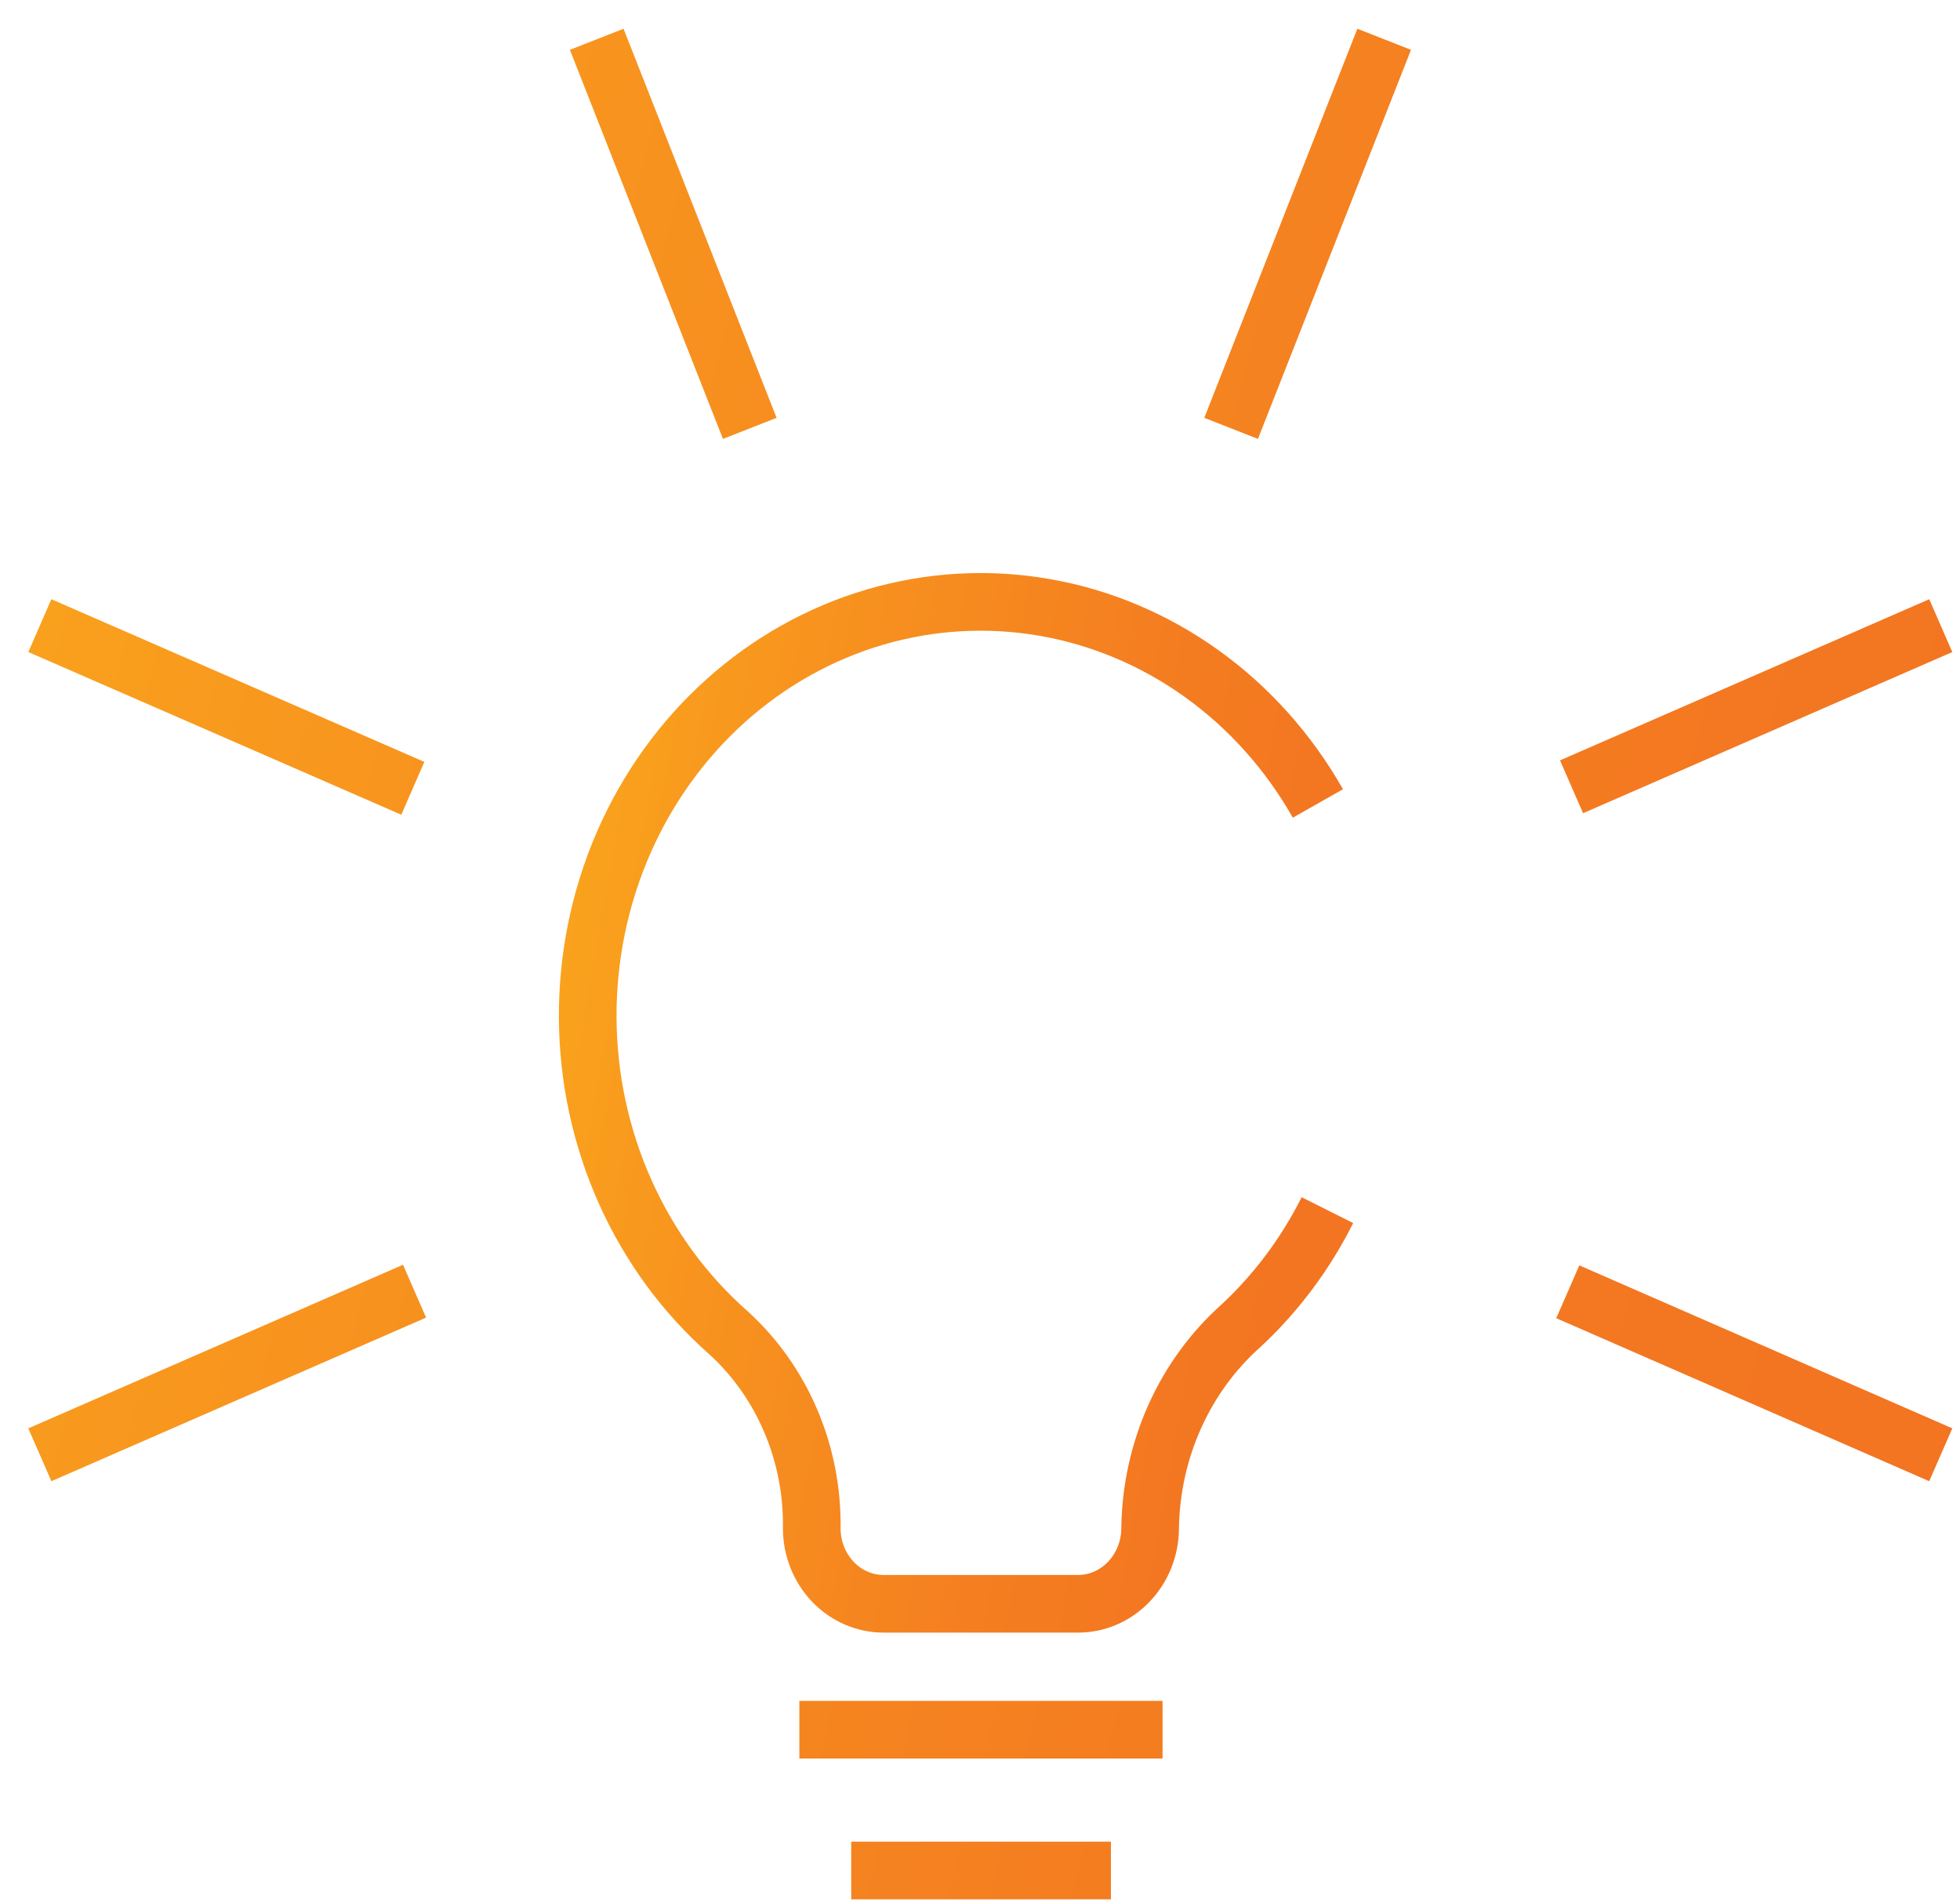
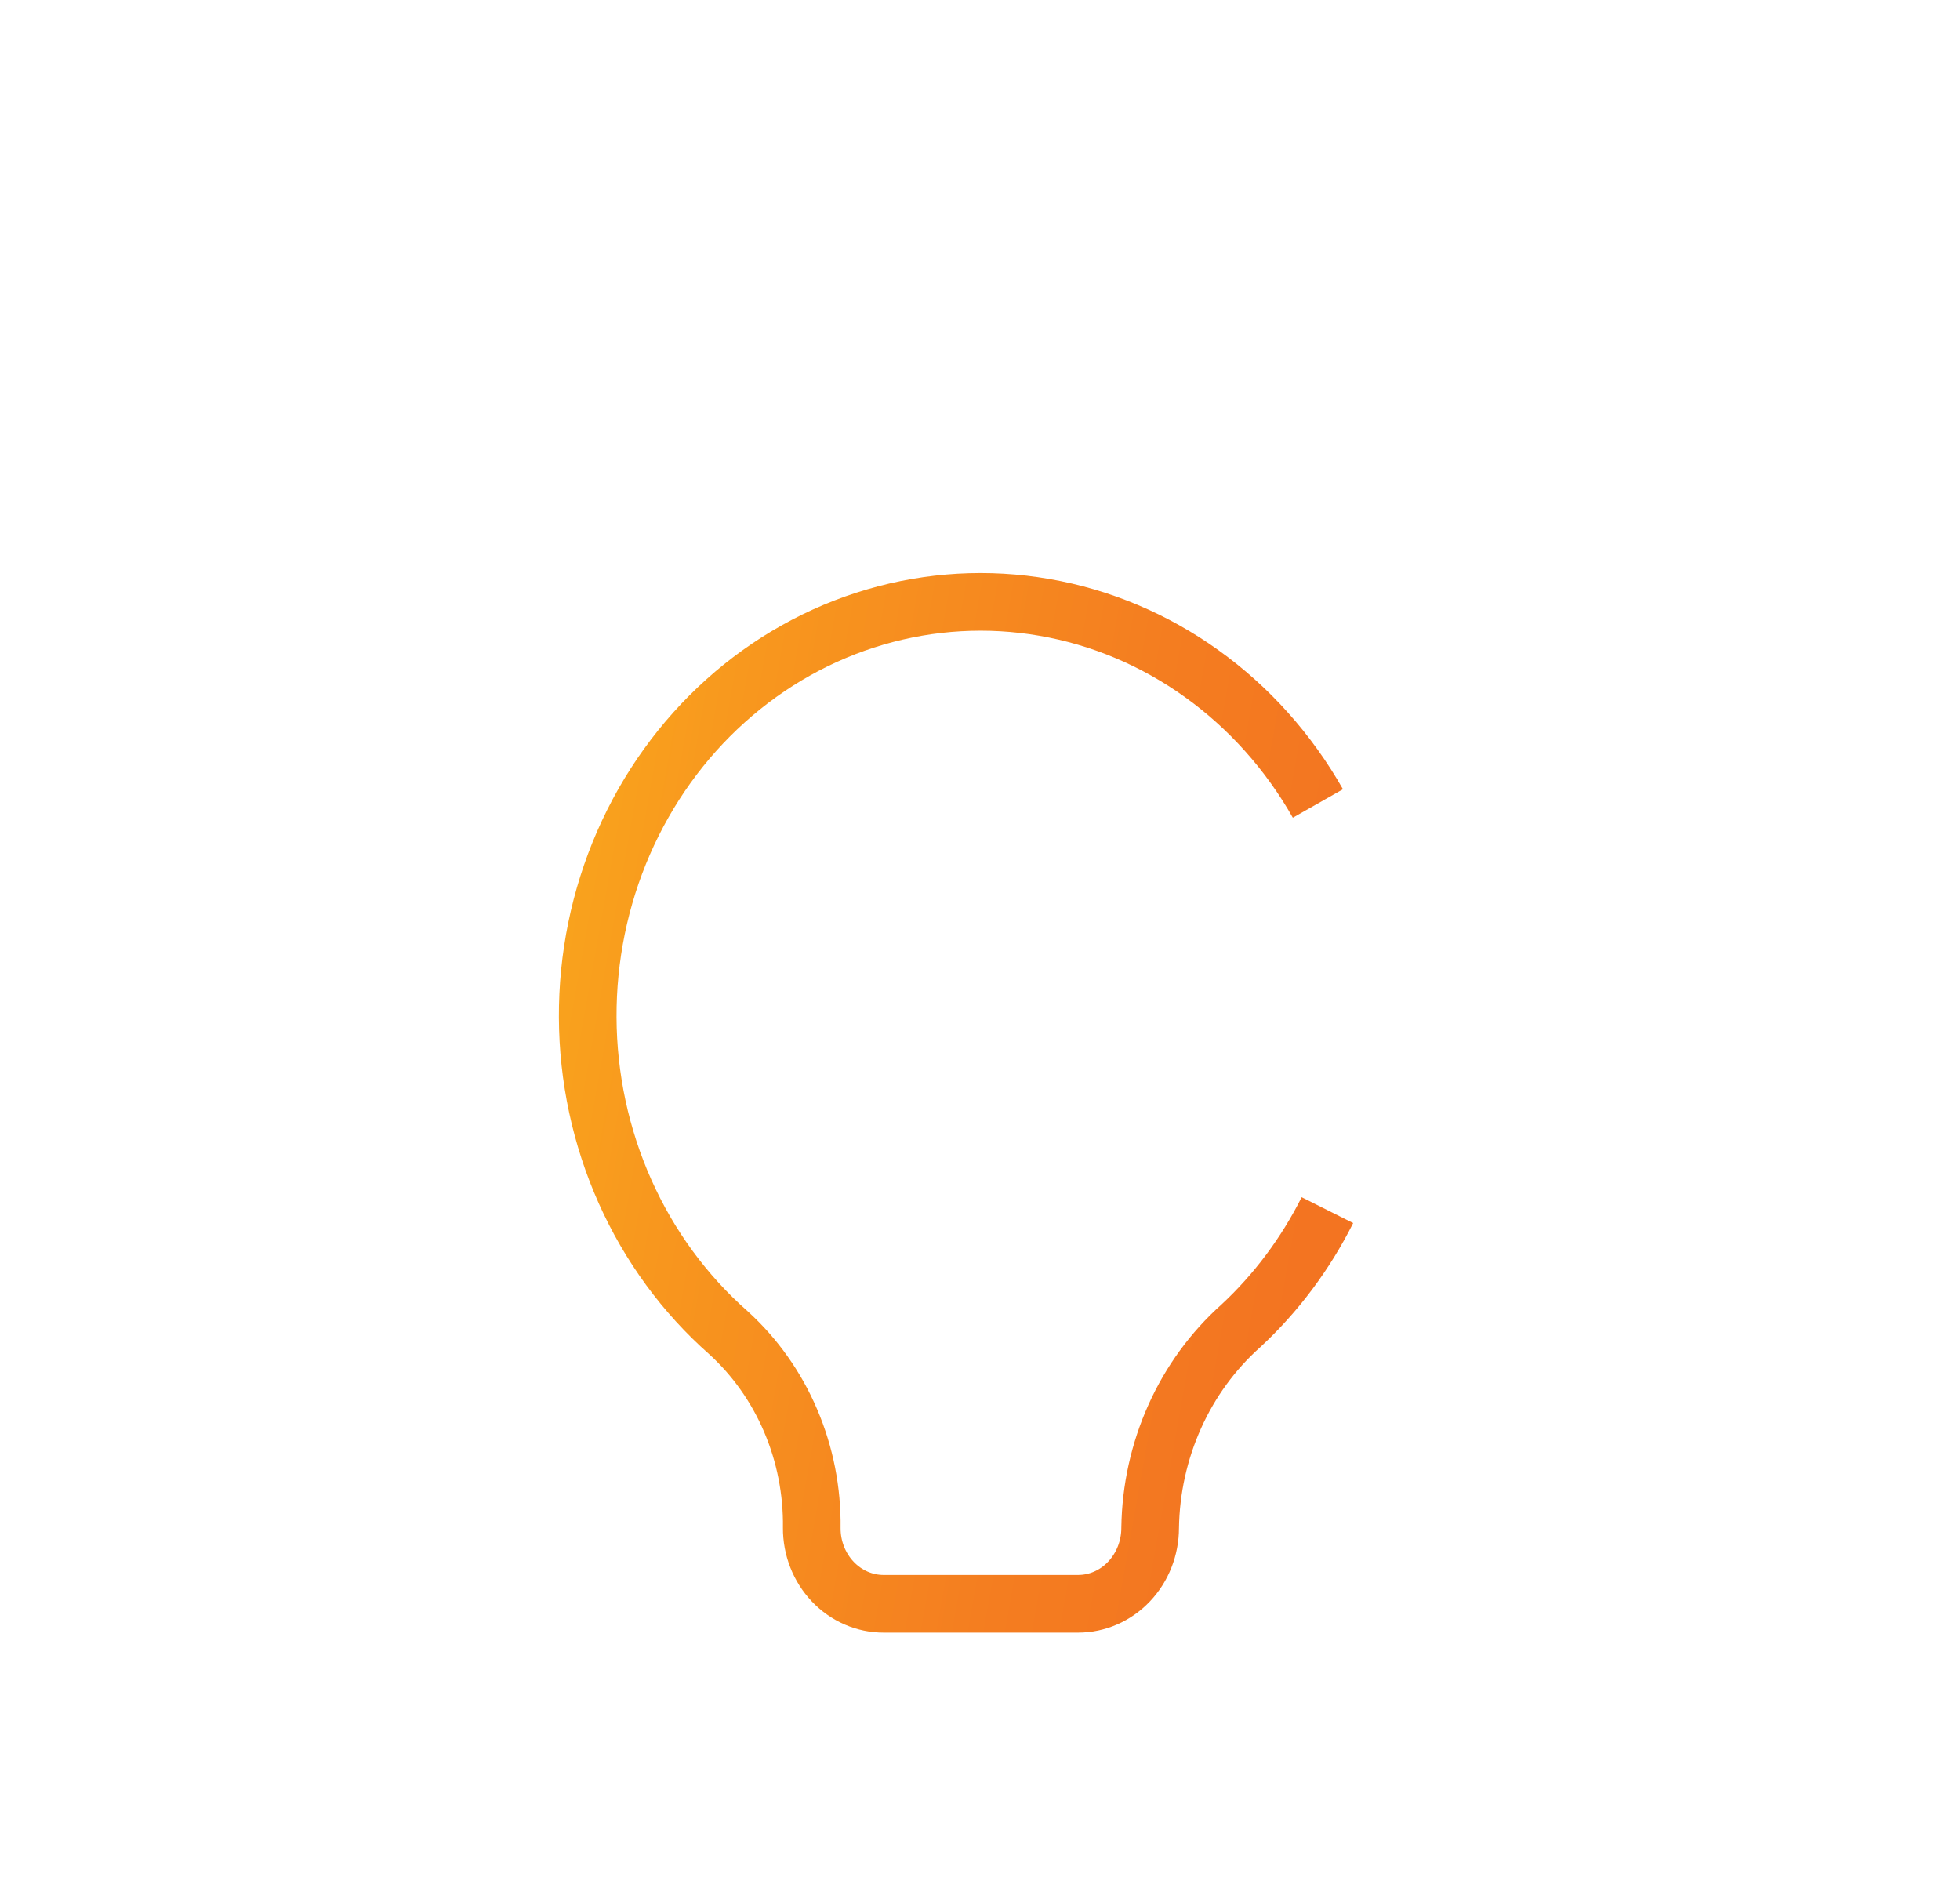
<svg xmlns="http://www.w3.org/2000/svg" width="68" height="66" viewBox="0 0 68 66" fill="none">
  <path d="M45.723 27.875C44.706 26.083 43.331 24.546 41.692 23.371C40.053 22.195 38.191 21.411 36.234 21.072C34.278 20.733 32.275 20.847 30.365 21.407C28.455 21.966 26.684 22.958 25.175 24.313C23.667 25.667 22.457 27.352 21.63 29.25C20.804 31.147 20.381 33.212 20.39 35.299C20.399 37.387 20.841 39.447 21.684 41.336C22.527 43.225 23.752 44.898 25.273 46.238C26.195 47.076 26.931 48.116 27.43 49.286C27.93 50.456 28.18 51.726 28.163 53.008C28.161 53.354 28.225 53.697 28.35 54.017C28.475 54.337 28.66 54.628 28.892 54.873C29.124 55.117 29.4 55.311 29.704 55.443C30.008 55.575 30.334 55.642 30.663 55.641H37.403C38.066 55.641 38.702 55.363 39.17 54.87C39.639 54.376 39.903 53.706 39.903 53.008V53.008C39.922 51.67 40.214 50.353 40.757 49.143C41.3 47.934 42.083 46.861 43.053 45.996C44.275 44.861 45.291 43.502 46.053 41.984" stroke="url(#paint0_linear)" stroke-width="2" stroke-miterlimit="10" />
-   <path fill-rule="evenodd" clip-rule="evenodd" d="M25.082 15.228L19.772 1.729L21.633 0.997L26.943 14.496L25.082 15.228ZM1.782 20.789L14.722 26.433L13.923 28.266L0.983 22.622L1.782 20.789ZM54.923 28.213L67.733 22.622L66.933 20.789L54.123 26.38L54.923 28.213ZM1.783 51.388L14.783 45.712L13.982 43.879L0.982 49.555L1.783 51.388ZM67.733 49.555L54.793 43.9L53.992 45.733L66.932 51.388L67.733 49.555ZM43.643 15.228L48.953 1.729L47.092 0.997L41.782 14.496L43.643 15.228ZM40.333 61.01H27.733V59.01H40.333V61.01ZM29.532 65.895H38.542V63.895H29.532V65.895Z" fill="url(#paint1_linear)" />
  <defs>
    <linearGradient id="paint0_linear" x1="43.947" y1="50.627" x2="8.013" y2="44.225" gradientUnits="userSpaceOnUse">
      <stop stop-color="#F37421" />
      <stop offset="0.229" stop-color="#F47D20" />
      <stop offset="0.611" stop-color="#F8971E" />
      <stop offset="0.994" stop-color="#FCB71B" />
    </linearGradient>
    <linearGradient id="paint1_linear" x1="62.257" y1="56.535" x2="-28.58" y2="33.988" gradientUnits="userSpaceOnUse">
      <stop stop-color="#F37421" />
      <stop offset="0.229" stop-color="#F47D20" />
      <stop offset="0.611" stop-color="#F8971E" />
      <stop offset="0.994" stop-color="#FCB71B" />
    </linearGradient>
  </defs>
</svg>